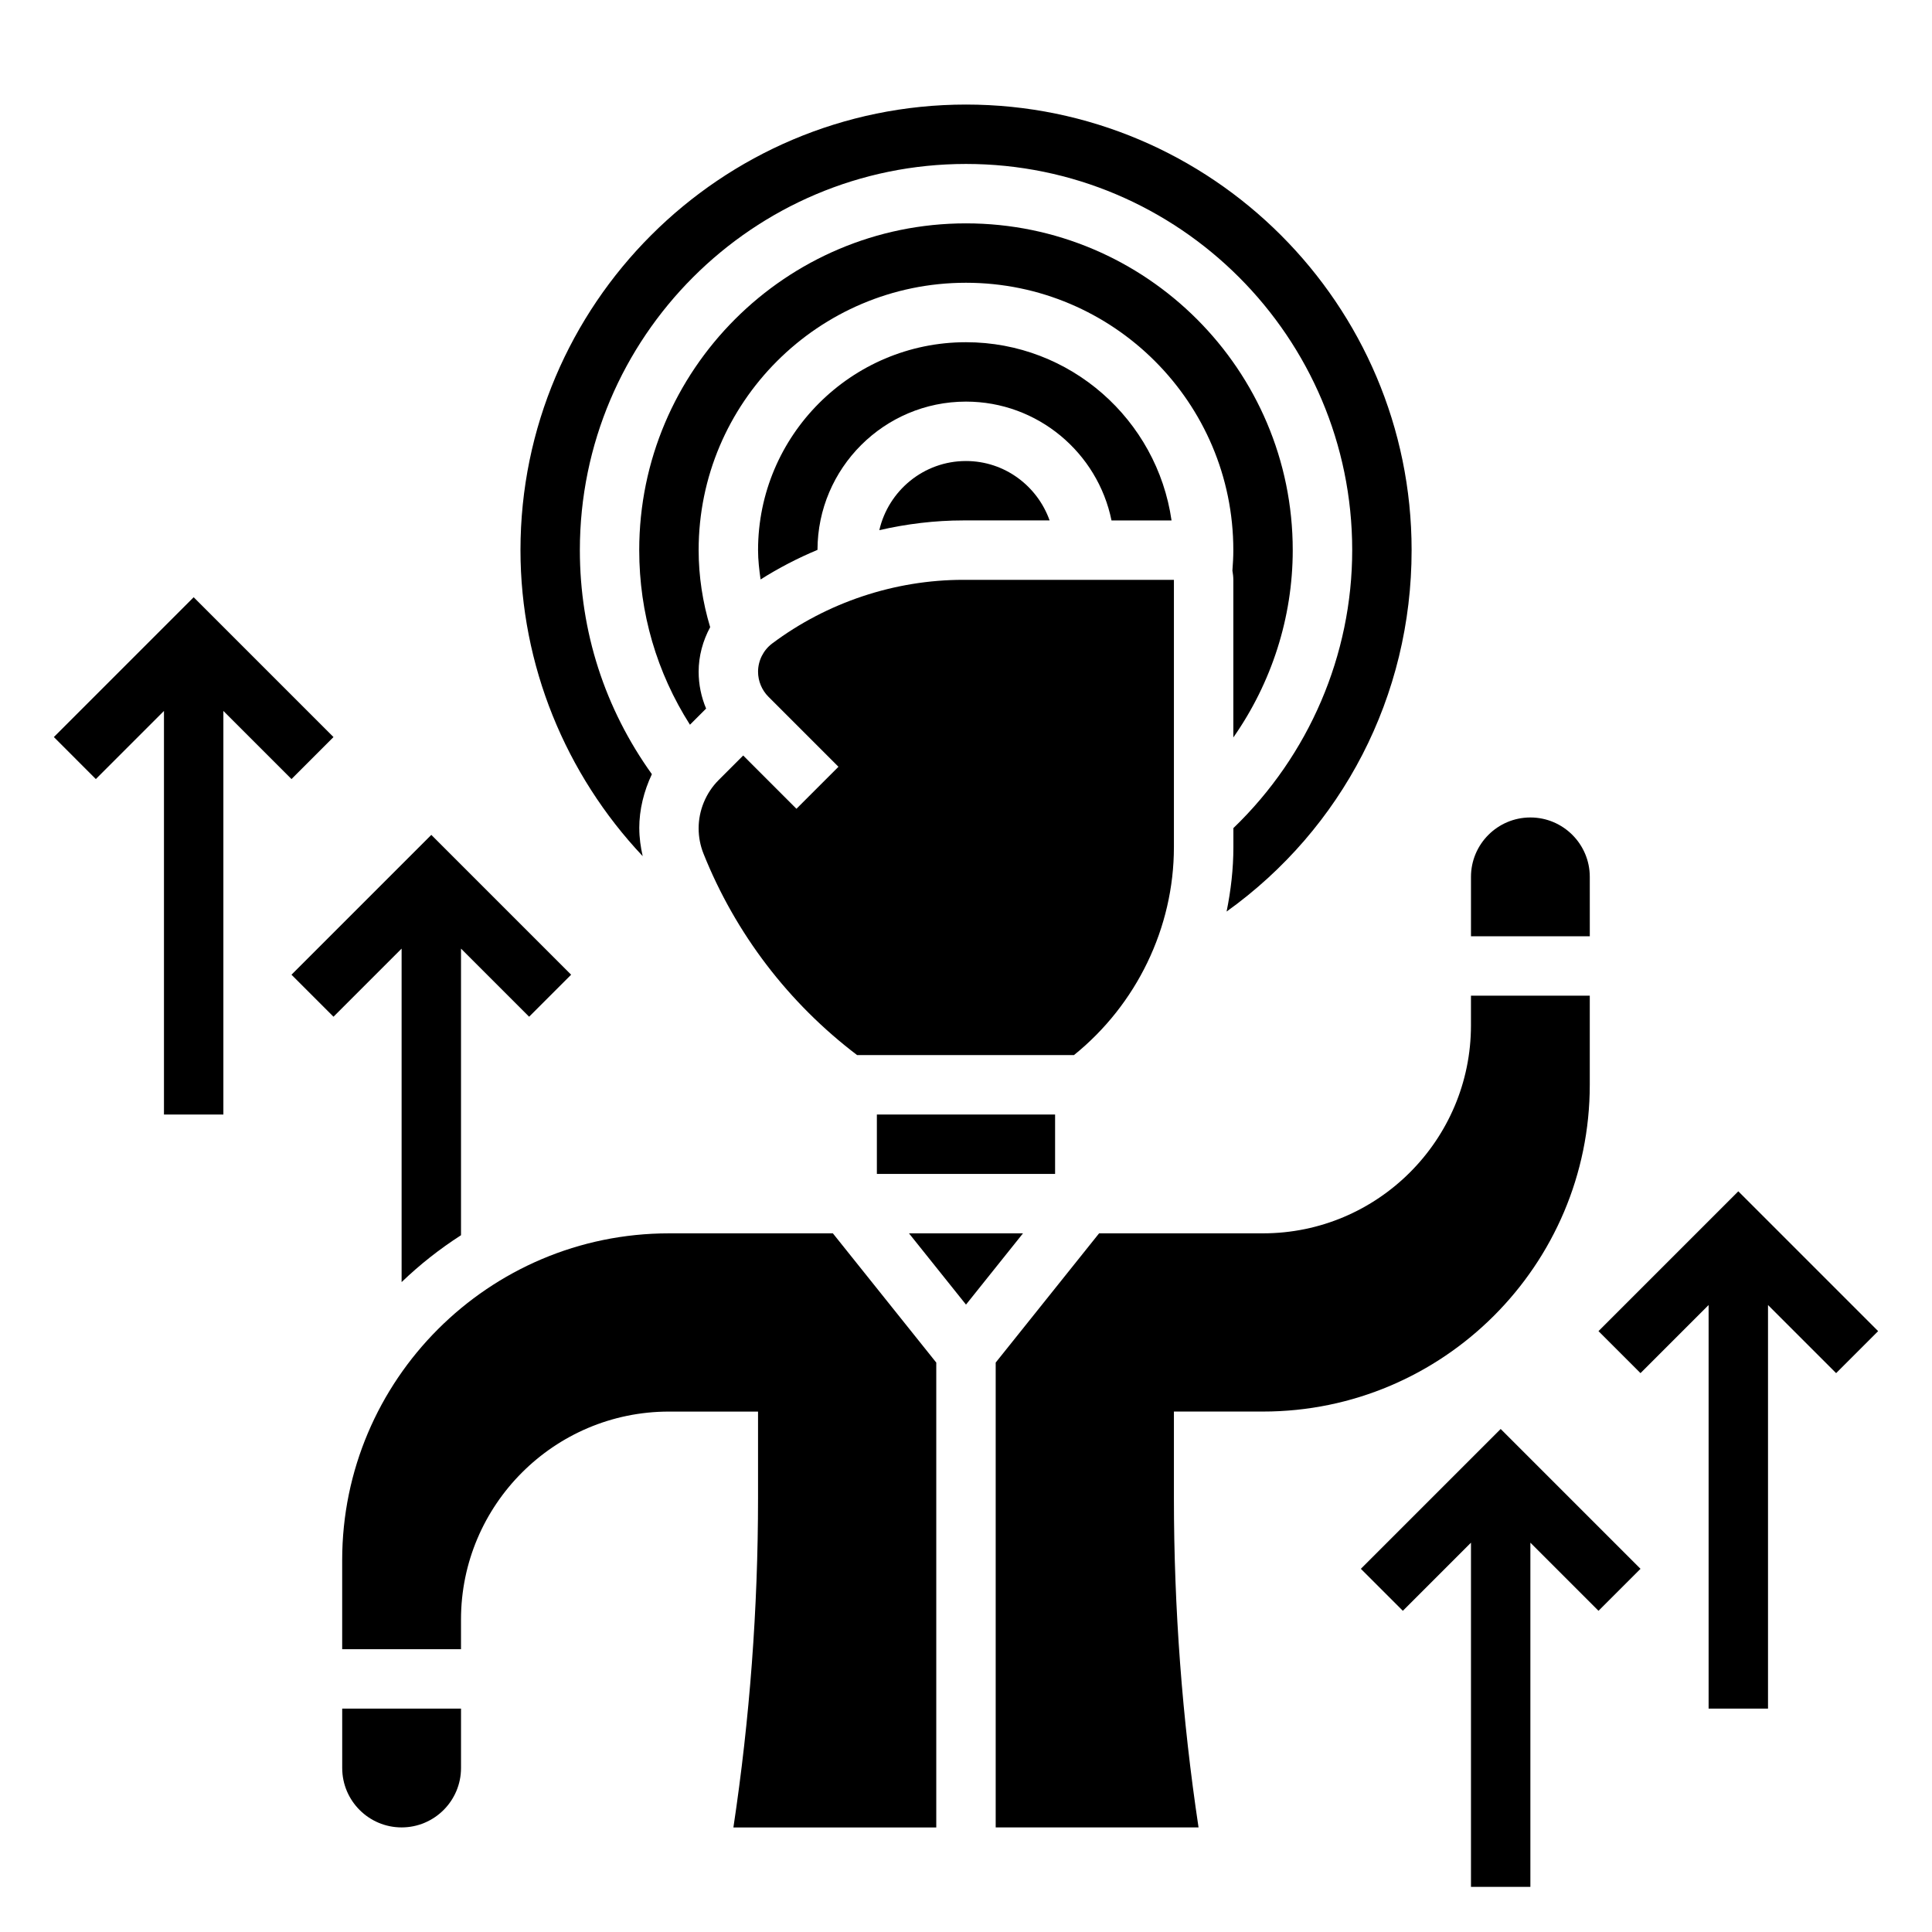
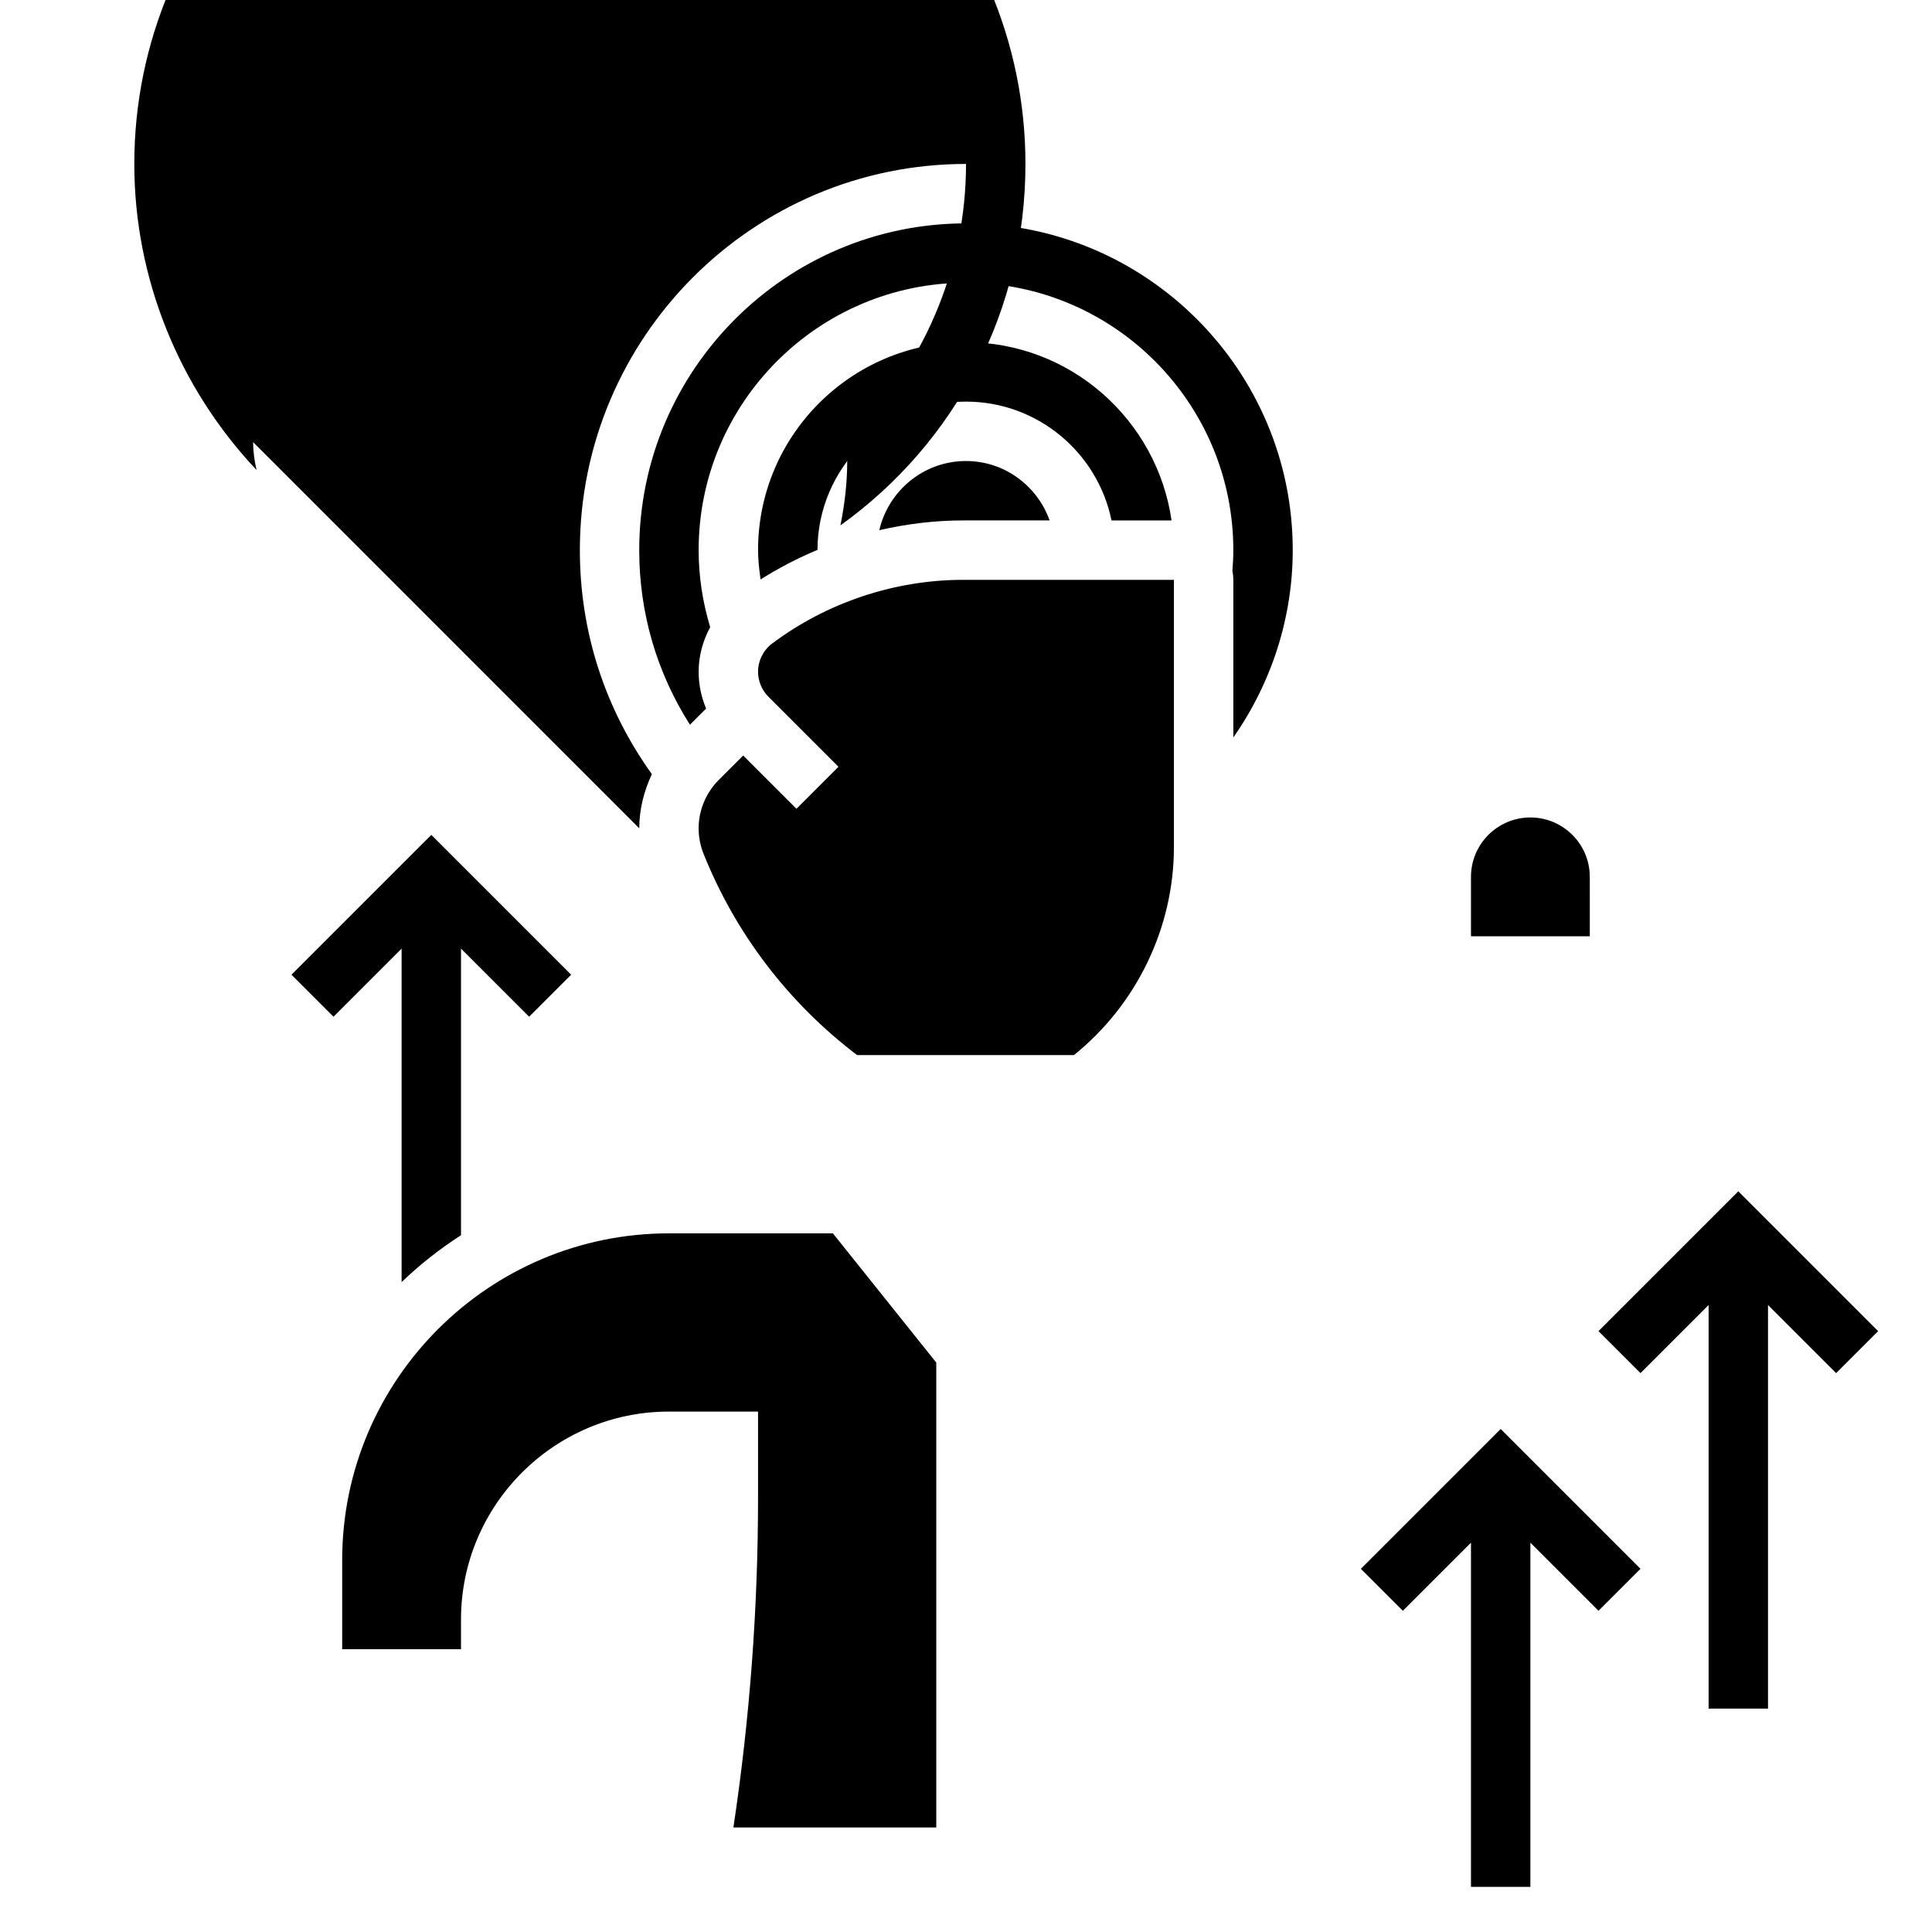
<svg xmlns="http://www.w3.org/2000/svg" fill="#000000" width="800px" height="800px" version="1.1" viewBox="144 144 512 512">
  <g>
    <path d="m438.56 281.92h15.91c-3.84-26.656-26.773-47.23-54.473-47.23-30.379 0-55.105 24.727-55.105 55.105 0 2.621 0.309 5.203 0.668 7.769 4.793-3.039 9.848-5.652 15.082-7.84 0.043-21.668 17.676-39.293 39.355-39.293 19 0 34.902 13.547 38.562 31.488z" />
    <path d="m377.03 284.5c7.281-1.668 14.738-2.582 22.23-2.582h22.898c-3.258-9.141-11.918-15.742-22.168-15.742-11.184 0-20.543 7.848-22.961 18.324z" />
-     <path d="m313.41 363.51c0-4.984 1.234-9.863 3.344-14.344-12.461-17.379-19.086-37.777-19.086-59.379 0-56.426 45.91-102.34 102.34-102.34s102.34 45.91 102.34 102.34c0 27.836-11.492 54.418-31.488 73.668v5.055c0 5.777-0.668 11.477-1.801 17.059 30.629-21.949 49.031-57.074 49.031-95.781 0-65.109-52.973-118.08-118.08-118.08-65.105 0.004-118.08 52.973-118.08 118.08 0 30.465 11.949 59.426 32.387 81.098-0.543-2.414-0.898-4.871-0.898-7.375z" />
+     <path d="m313.41 363.51c0-4.984 1.234-9.863 3.344-14.344-12.461-17.379-19.086-37.777-19.086-59.379 0-56.426 45.91-102.34 102.34-102.34c0 27.836-11.492 54.418-31.488 73.668v5.055c0 5.777-0.668 11.477-1.801 17.059 30.629-21.949 49.031-57.074 49.031-95.781 0-65.109-52.973-118.08-118.08-118.08-65.105 0.004-118.08 52.973-118.08 118.08 0 30.465 11.949 59.426 32.387 81.098-0.543-2.414-0.898-4.871-0.898-7.375z" />
    <path d="m565.31 376.38c0-8.684-7.062-15.742-15.742-15.742-8.684 0-15.742 7.062-15.742 15.742v15.742h31.488z" />
    <path d="m470.6 295.21c0.129 0.801 0.246 1.605 0.246 2.449v41.777c10.109-14.445 15.742-31.738 15.742-49.648 0-47.742-38.848-86.594-86.594-86.594-47.742 0-86.594 38.848-86.594 86.594 0 16.656 4.66 32.465 13.445 46.273l4.281-4.281c-1.285-3.051-1.98-6.359-1.98-9.766 0-4.172 1.117-8.203 3.055-11.809-1.988-6.613-3.055-13.453-3.055-20.422 0-39.07 31.781-70.848 70.848-70.848 39.07 0 70.848 31.781 70.848 70.848 0.004 1.828-0.105 3.629-0.242 5.426z" />
    <path d="m455.1 368.51v-70.848h-55.844c-18.145 0-36.117 6-50.633 16.879-2.328 1.754-3.731 4.547-3.731 7.477 0 2.465 1 4.871 2.738 6.613l18.57 18.57-11.133 11.133-14.113-14.117-6.512 6.512c-3.367 3.367-5.297 8.027-5.297 12.781 0 2.305 0.434 4.566 1.289 6.715 8.469 21.184 22.555 39.613 40.715 53.387h57.457c16.59-13.375 26.492-33.738 26.492-55.102z" />
-     <path d="m376.38 439.36h47.23v15.742h-47.23z" />
-     <path d="m384.89 470.85 15.109 18.883 15.105-18.883z" />
-     <path d="m533.82 407.87v7.871c0 30.379-24.727 55.105-55.105 55.105h-43.445l-27.402 34.25v123.19h53.758c-4.336-28.805-6.527-58.113-6.527-87.246v-22.965h23.613c47.742 0 86.594-38.848 86.594-86.594v-23.617z" />
    <path d="m364.72 470.85h-43.445c-47.742 0-86.594 38.848-86.594 86.594v23.617h31.488v-7.871c0-30.379 24.727-55.105 55.105-55.105h23.613v22.961c0 29.133-2.188 58.441-6.527 87.246h53.762v-123.19z" />
-     <path d="m234.69 612.54c0 8.684 7.062 15.742 15.742 15.742 8.684 0 15.742-7.062 15.742-15.742v-15.742h-31.488z" />
    <path d="m604.67 459.71-37.055 37.055 11.133 11.129 18.051-18.047v106.95h15.742v-106.95l18.051 18.047 11.133-11.129z" />
    <path d="m504.64 559.75 11.133 11.129 18.051-18.051v91.207h15.742v-91.207l18.051 18.051 11.133-11.129-37.055-37.055z" />
-     <path d="m221.25 350.46 11.129-11.133-37.055-37.055-37.051 37.055 11.129 11.133 18.051-18.051v106.95h15.746v-106.95z" />
    <path d="m250.43 483.77c4.816-4.637 10.094-8.793 15.742-12.422v-75.957l18.051 18.051 11.133-11.133-37.055-37.055-37.055 37.055 11.133 11.133 18.051-18.051z" />
  </g>
</svg>